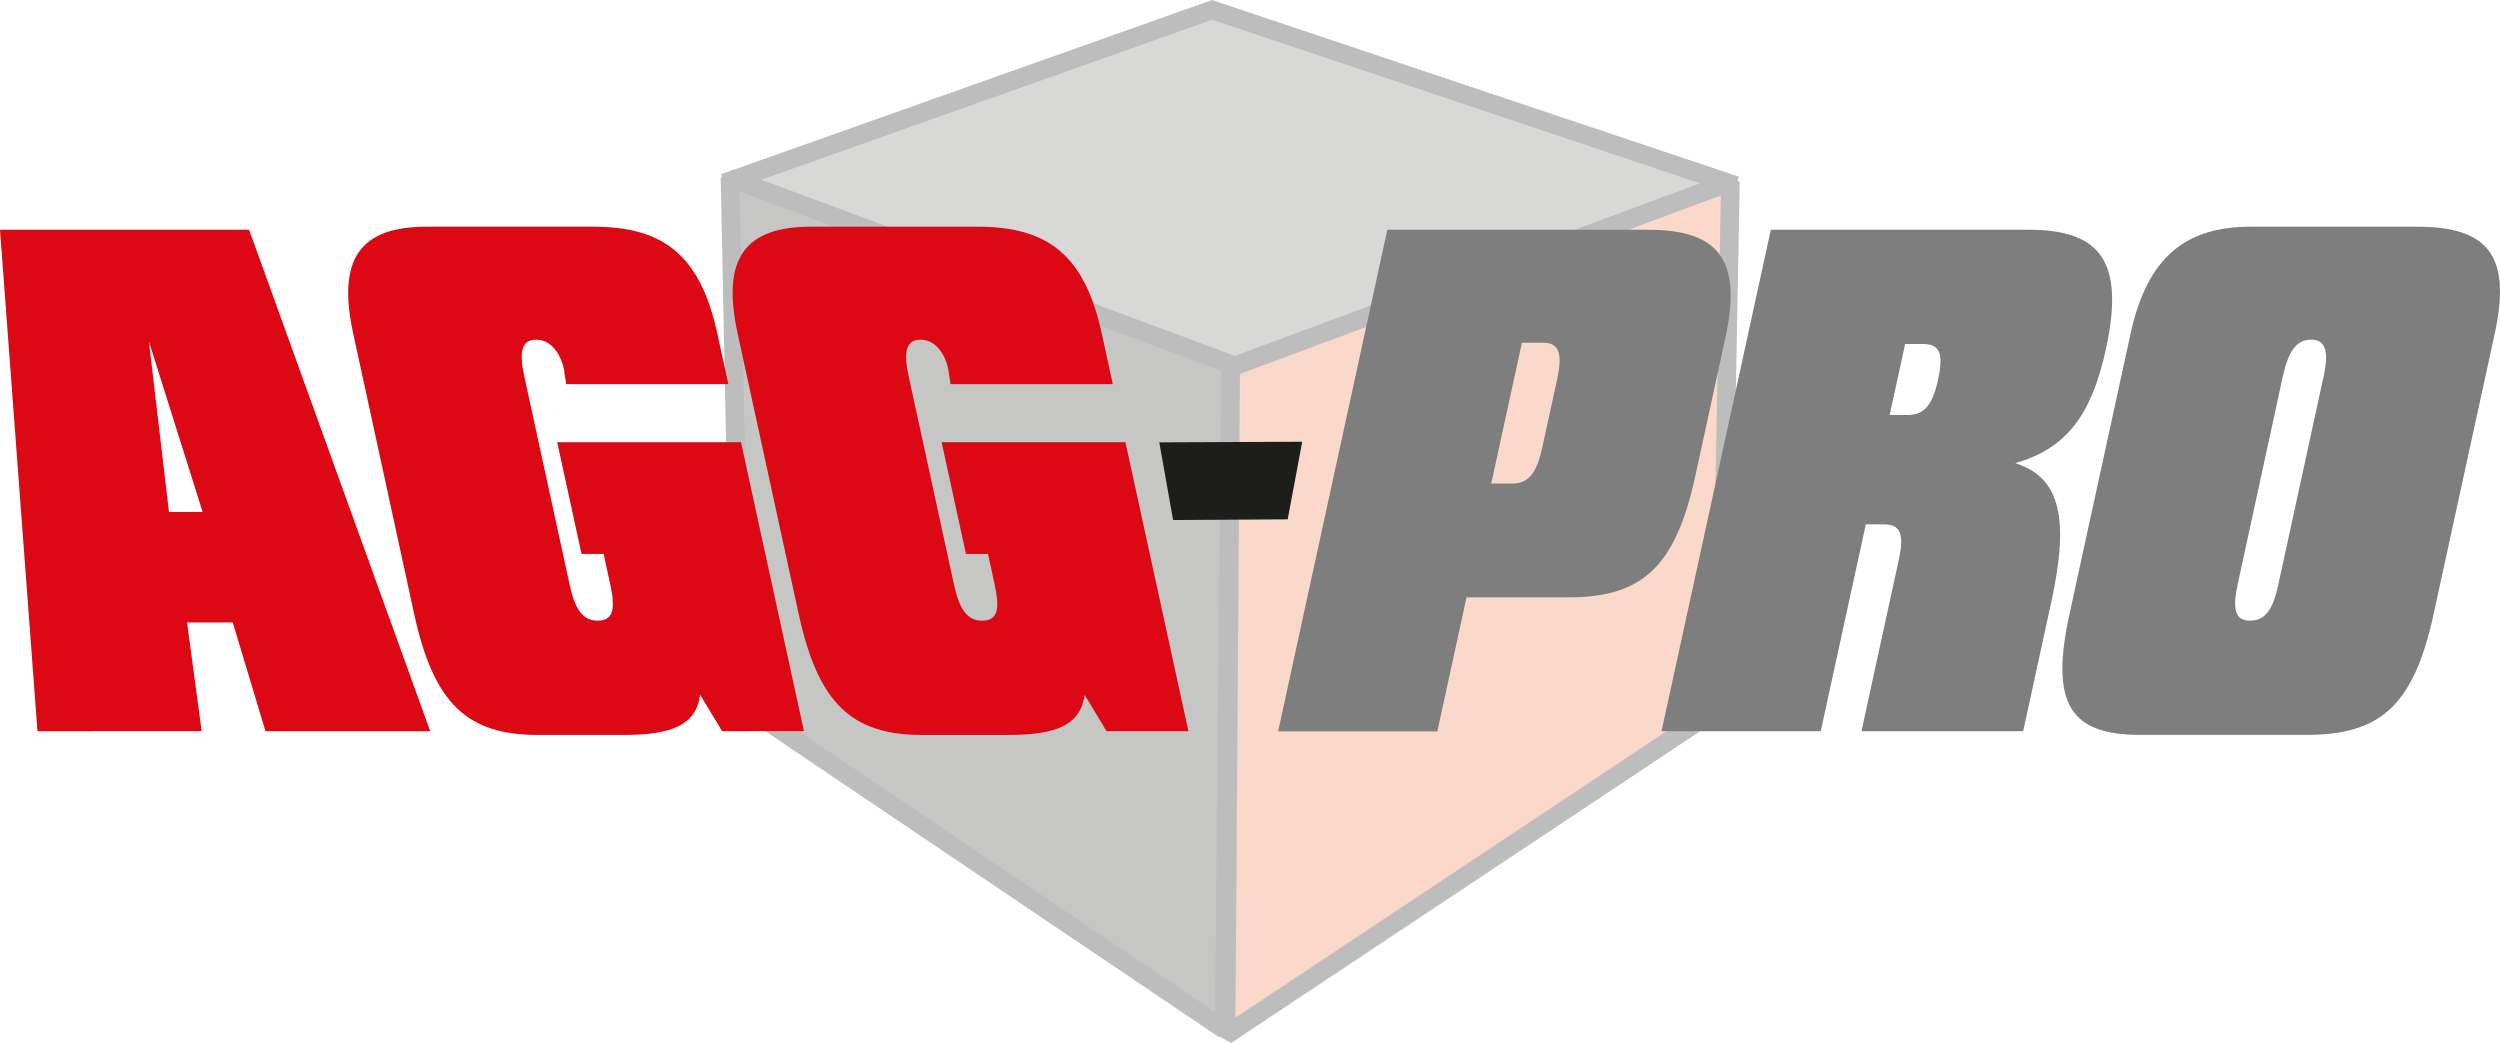
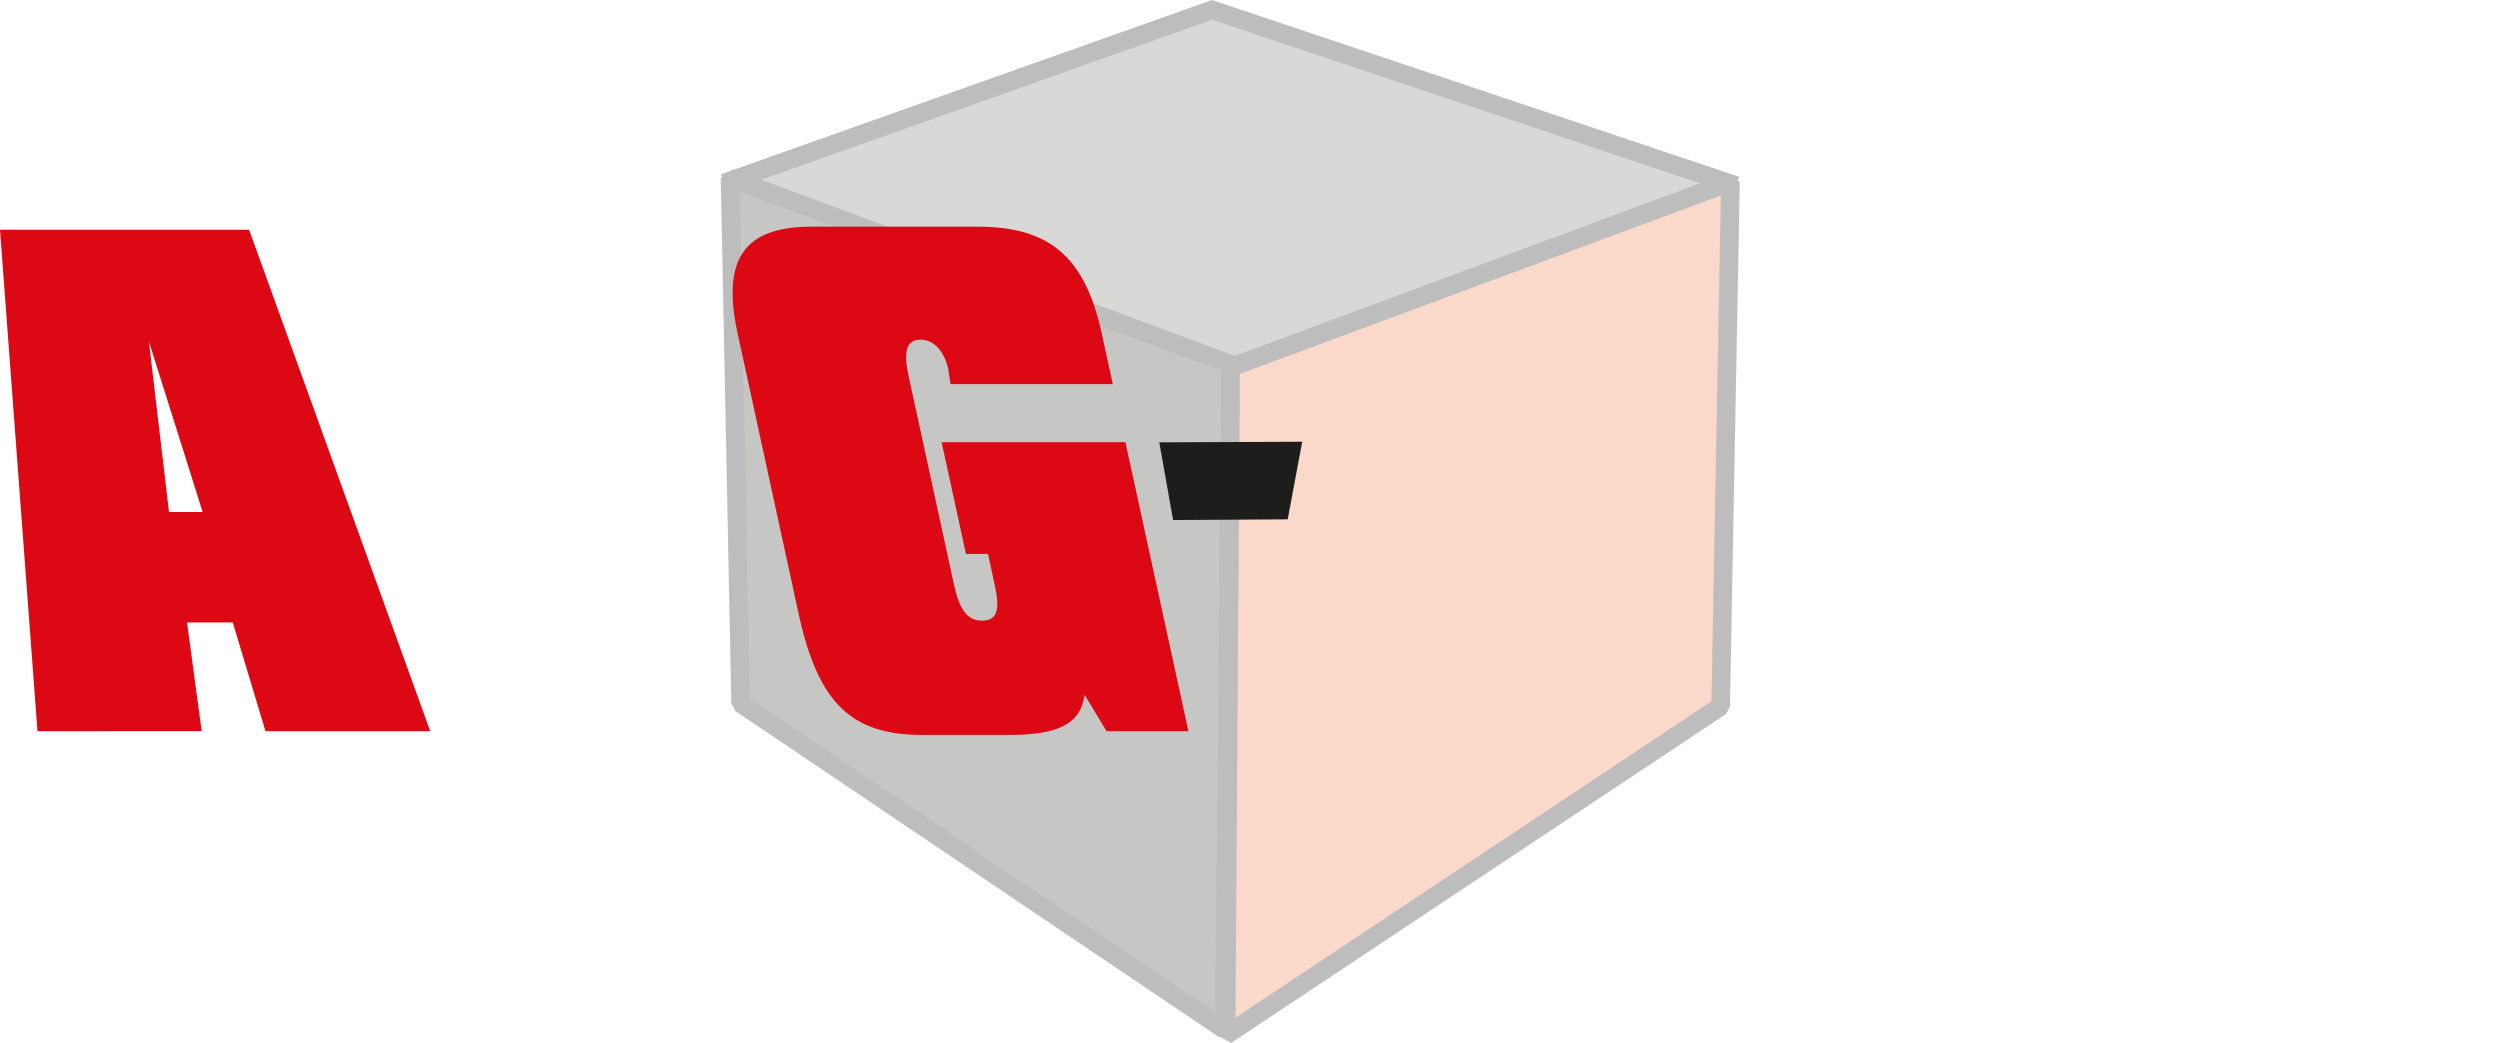
<svg xmlns="http://www.w3.org/2000/svg" id="Layer_1" data-name="Layer 1" viewBox="0 0 1156.13 482.31">
  <title>Aggpro-1797c-new</title>
  <polygon points="339.65 82.96 560.55 4.56 798.58 84.38 748.71 215.49 509.25 282.51 413.77 209.81 339.65 82.96" style="fill:#d8d8d7;stroke:#bdbdbd;stroke-width:8.619px" />
  <polygon points="337.61 82.33 342.5 325.26 566.15 476.06 569.11 168.47 337.61 82.33" style="fill:#c6c6c5;stroke:#bdbdbd;stroke-linejoin:bevel;stroke-width:8.619px" />
  <polygon points="800.24 84.15 795.72 326.67 566.98 478.72 569.11 169.89 800.24 84.15" style="fill:#fad8ca;stroke:#bdbdbd;stroke-linecap:square;stroke-linejoin:bevel;stroke-width:8.619px" />
  <path d="M275.42,484.94h115.2l83.75,231.88H398.19l-15.13-50.26H361.92l6.77,50.26H292.75Zm93.71,130.51-24.84-78.82,9.28,78.82Z" transform="translate(-275.42 -378.69)" style="fill:#dc0814" />
-   <path d="M544.36,634.86l-11.27-51.68h85l29.12,133.64H609.37L599.19,700c-1.82,14-13.14,18.56-35.2,18.56H524c-32.29,0-47.94-14.28-57-55.68L438.76,532.92c-7.6-34.84,3.4-49.4,34.06-49.4H549.7c32.28,0,49.48,12.85,57.45,49.4l5.1,23.41h-75l-.58-3.71c-.25-1.14-.2-2-.45-3.14-1.8-8.28-6.71-13.71-12.74-13.71-6.74,0-8.11,5.43-5.62,16.85l21,96.52c2.49,11.43,6.16,16.57,12.89,16.57,7.2,0,8.4-5.14,5.91-16.57l-3.1-14.28Z" transform="translate(-275.42 -378.69)" style="fill:#dc0814" />
  <path d="M722.13,634.86l-11.26-51.68h85L825,716.82H787.15L777,700c-1.83,14-13.14,18.56-35.2,18.56H701.82c-32.29,0-47.94-14.28-57-55.68L616.54,532.92c-7.59-34.84,3.4-49.4,34.06-49.4h76.88c32.28,0,49.48,12.85,57.45,49.4l5.1,23.41H715l-.58-3.71c-.24-1.14-.2-2-.45-3.14-1.8-8.28-6.71-13.71-12.74-13.71-6.74,0-8.11,5.43-5.62,16.85l21,96.52c2.49,11.43,6.17,16.57,12.9,16.57,7.21,0,8.41-5.14,5.92-16.57l-3.11-14.28Z" transform="translate(-275.42 -378.69)" style="fill:#dc0814" />
  <path d="M870.92,618.86l-53,.32-6.39-35.92,66.1-.29Z" transform="translate(-275.42 -378.69)" style="fill:#1d1d1b" />
-   <path d="M917,484.94h120.54c32.28,0,43.76,13.43,35.79,50l-13.94,64c-9.34,42.84-25.2,56-58.88,56H953.62l-13.51,62H866.49Zm62.23,52.26-14.19,65.11h9.76c7.66,0,11.34-5.13,13.82-16.56l6.91-31.7c2.49-11.42,1.12-16.85-6.31-16.85Z" transform="translate(-275.42 -378.69)" style="fill:#7e7e7e" />
-   <path d="M1153.49,637.72c2.67-12.27.81-16.56-7.08-16.56h-8.13l-20.85,95.66H1043.8l50.54-231.88h119.38c33.22,0,44.38,14.85,35.6,55.12-6.71,30.84-18.37,46-41.94,52.83,21.1,6.57,25,26,16.66,64.25l-13,59.68h-74.78Zm-4.2-67.11h8.13c7.9,0,11.69-4.57,14.24-16.27,2.61-12,1-16.57-7.08-16.57h-8.13Z" transform="translate(-275.42 -378.69)" style="fill:#7e7e7e" />
-   <path d="M1232.42,662.86l28.31-129.94c7.6-34.84,24.94-49.4,55.6-49.4h76.88c32.28,0,43.88,12.85,35.92,49.4l-28.32,129.94c-9.34,42.84-25.14,55.68-58.82,55.68h-76.88C1232.83,718.54,1223.4,704.26,1232.42,662.86Zm77.77-13.72c-2.48,11.43-1,16.57,5.68,16.57,7.21,0,10.65-5.14,13.14-16.57l21-96.52c2.49-11.42.87-16.85-5.86-16.85s-10.47,5.43-13,16.85Z" transform="translate(-275.42 -378.69)" style="fill:#7e7e7e" />
</svg>